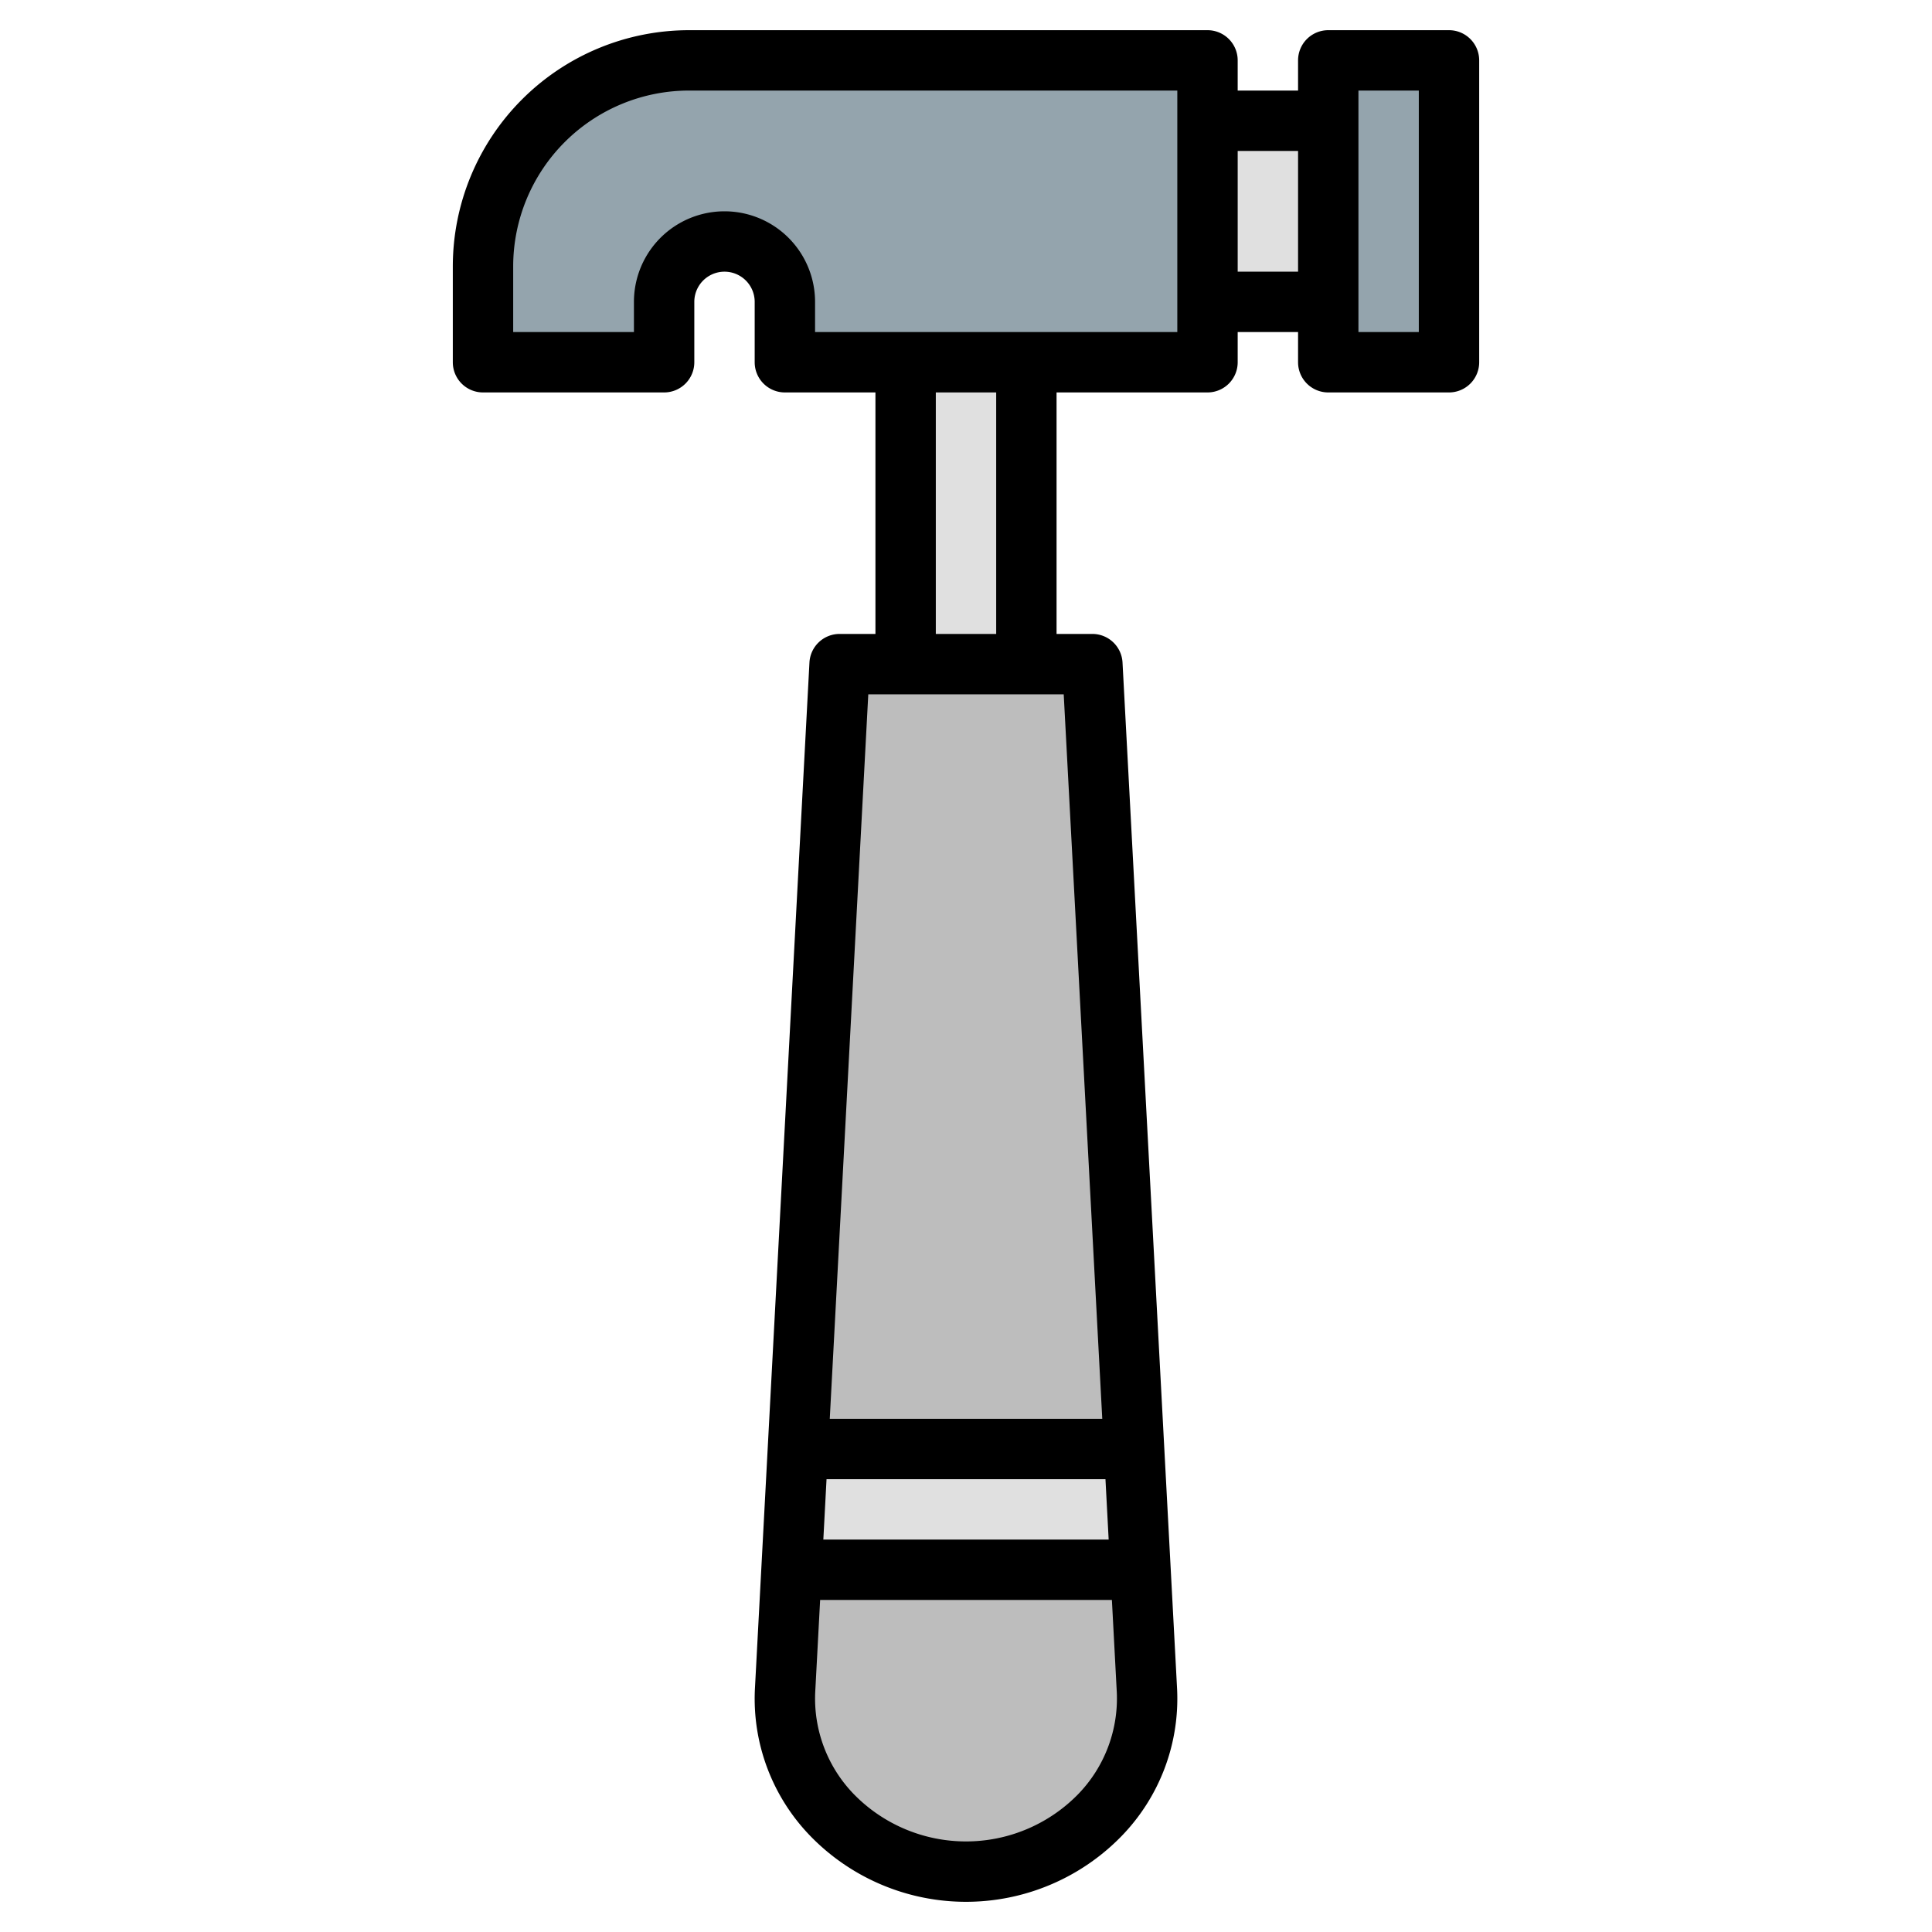
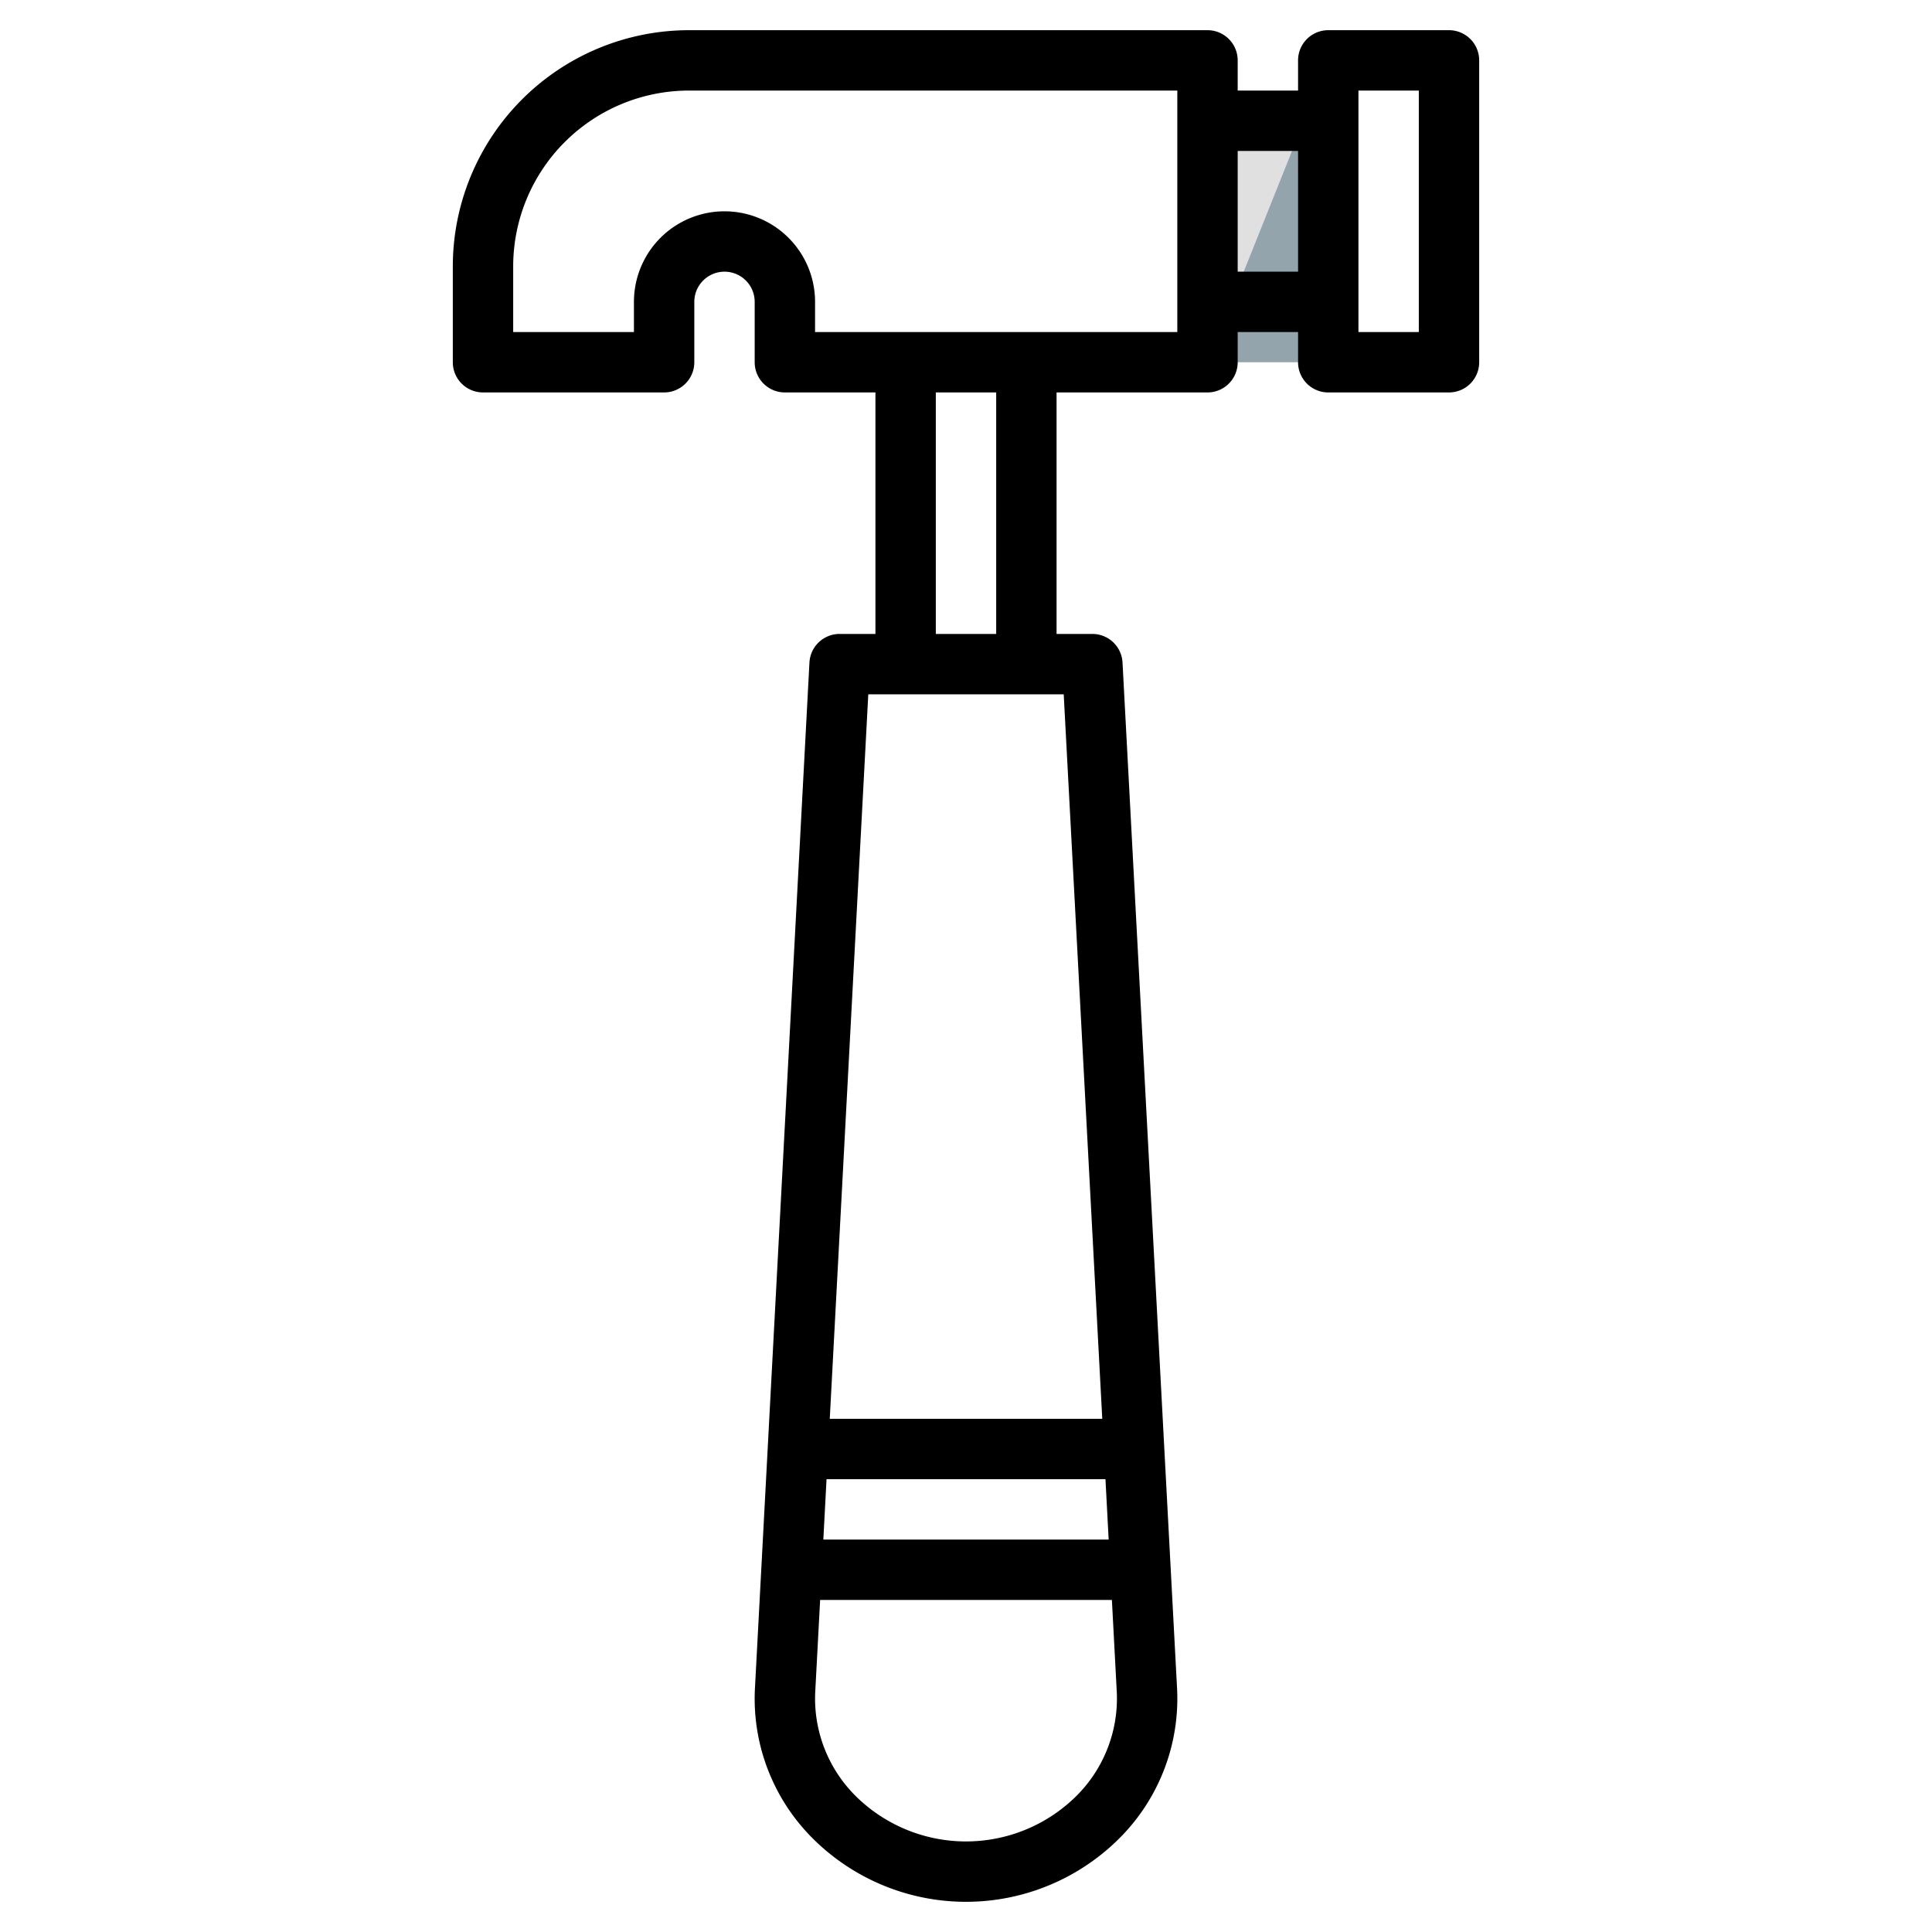
<svg xmlns="http://www.w3.org/2000/svg" height="512" viewBox="0 0 64 64" width="512" data-name="Layer 3">
-   <path d="M32 62a5.857 5.857 0 01-5.994-5.994L27.814 22h8.372l1.808 34.006A5.857 5.857 0 0132 62z" fill="#bdbdbd" />
-   <path d="M26 12h14V2H22.828A6.826 6.826 0 0018 4a6.826 6.826 0 00-2 4.828V12h6v-2a2 2 0 012-2 2 2 0 012 2z" fill="#94a4ad" />
  <path d="M40 4h4v6h-4z" fill="#e0e0e0" />
-   <path d="M44 2h4v10h-4z" fill="#94a4ad" />
-   <path d="M30 12h4v10h-4zm-3.781 40h11.562l-.213-4H26.432z" fill="#e0e0e0" />
+   <path d="M44 2v10h-4z" fill="#94a4ad" />
  <path d="M48 1h-4a1 1 0 00-1 1v1h-2V2a1 1 0 00-1-1H22.828A7.829 7.829 0 0015 8.828V12a1 1 0 001 1h6a1 1 0 001-1v-2a1 1 0 012 0v2a1 1 0 001 1h3v8h-1.186a1 1 0 00-1 .947l-1.807 34.011a6.534 6.534 0 001.834 4.859 7.188 7.188 0 0010.318 0 6.538 6.538 0 001.834-4.864l-1.808-34.006a1 1 0 00-1-.947H35v-8h5a1 1 0 001-1v-1h2v1a1 1 0 001 1h4a1 1 0 001-1V2a1 1 0 00-1-1zM27.38 49h9.24l.106 2h-9.452zm8.332 10.438a5.192 5.192 0 01-7.424 0 4.552 4.552 0 01-1.283-3.379L27.168 53h9.665l.162 3.054a4.556 4.556 0 01-1.283 3.384zM36.514 47h-9.027l1.276-24h6.474zM33 21h-2v-8h2zm6-10H27v-1a3 3 0 00-6 0v1h-4V8.828A5.828 5.828 0 0122.828 3H39zm2-2V5h2v4zm6 2h-2V3h2z" />
</svg>